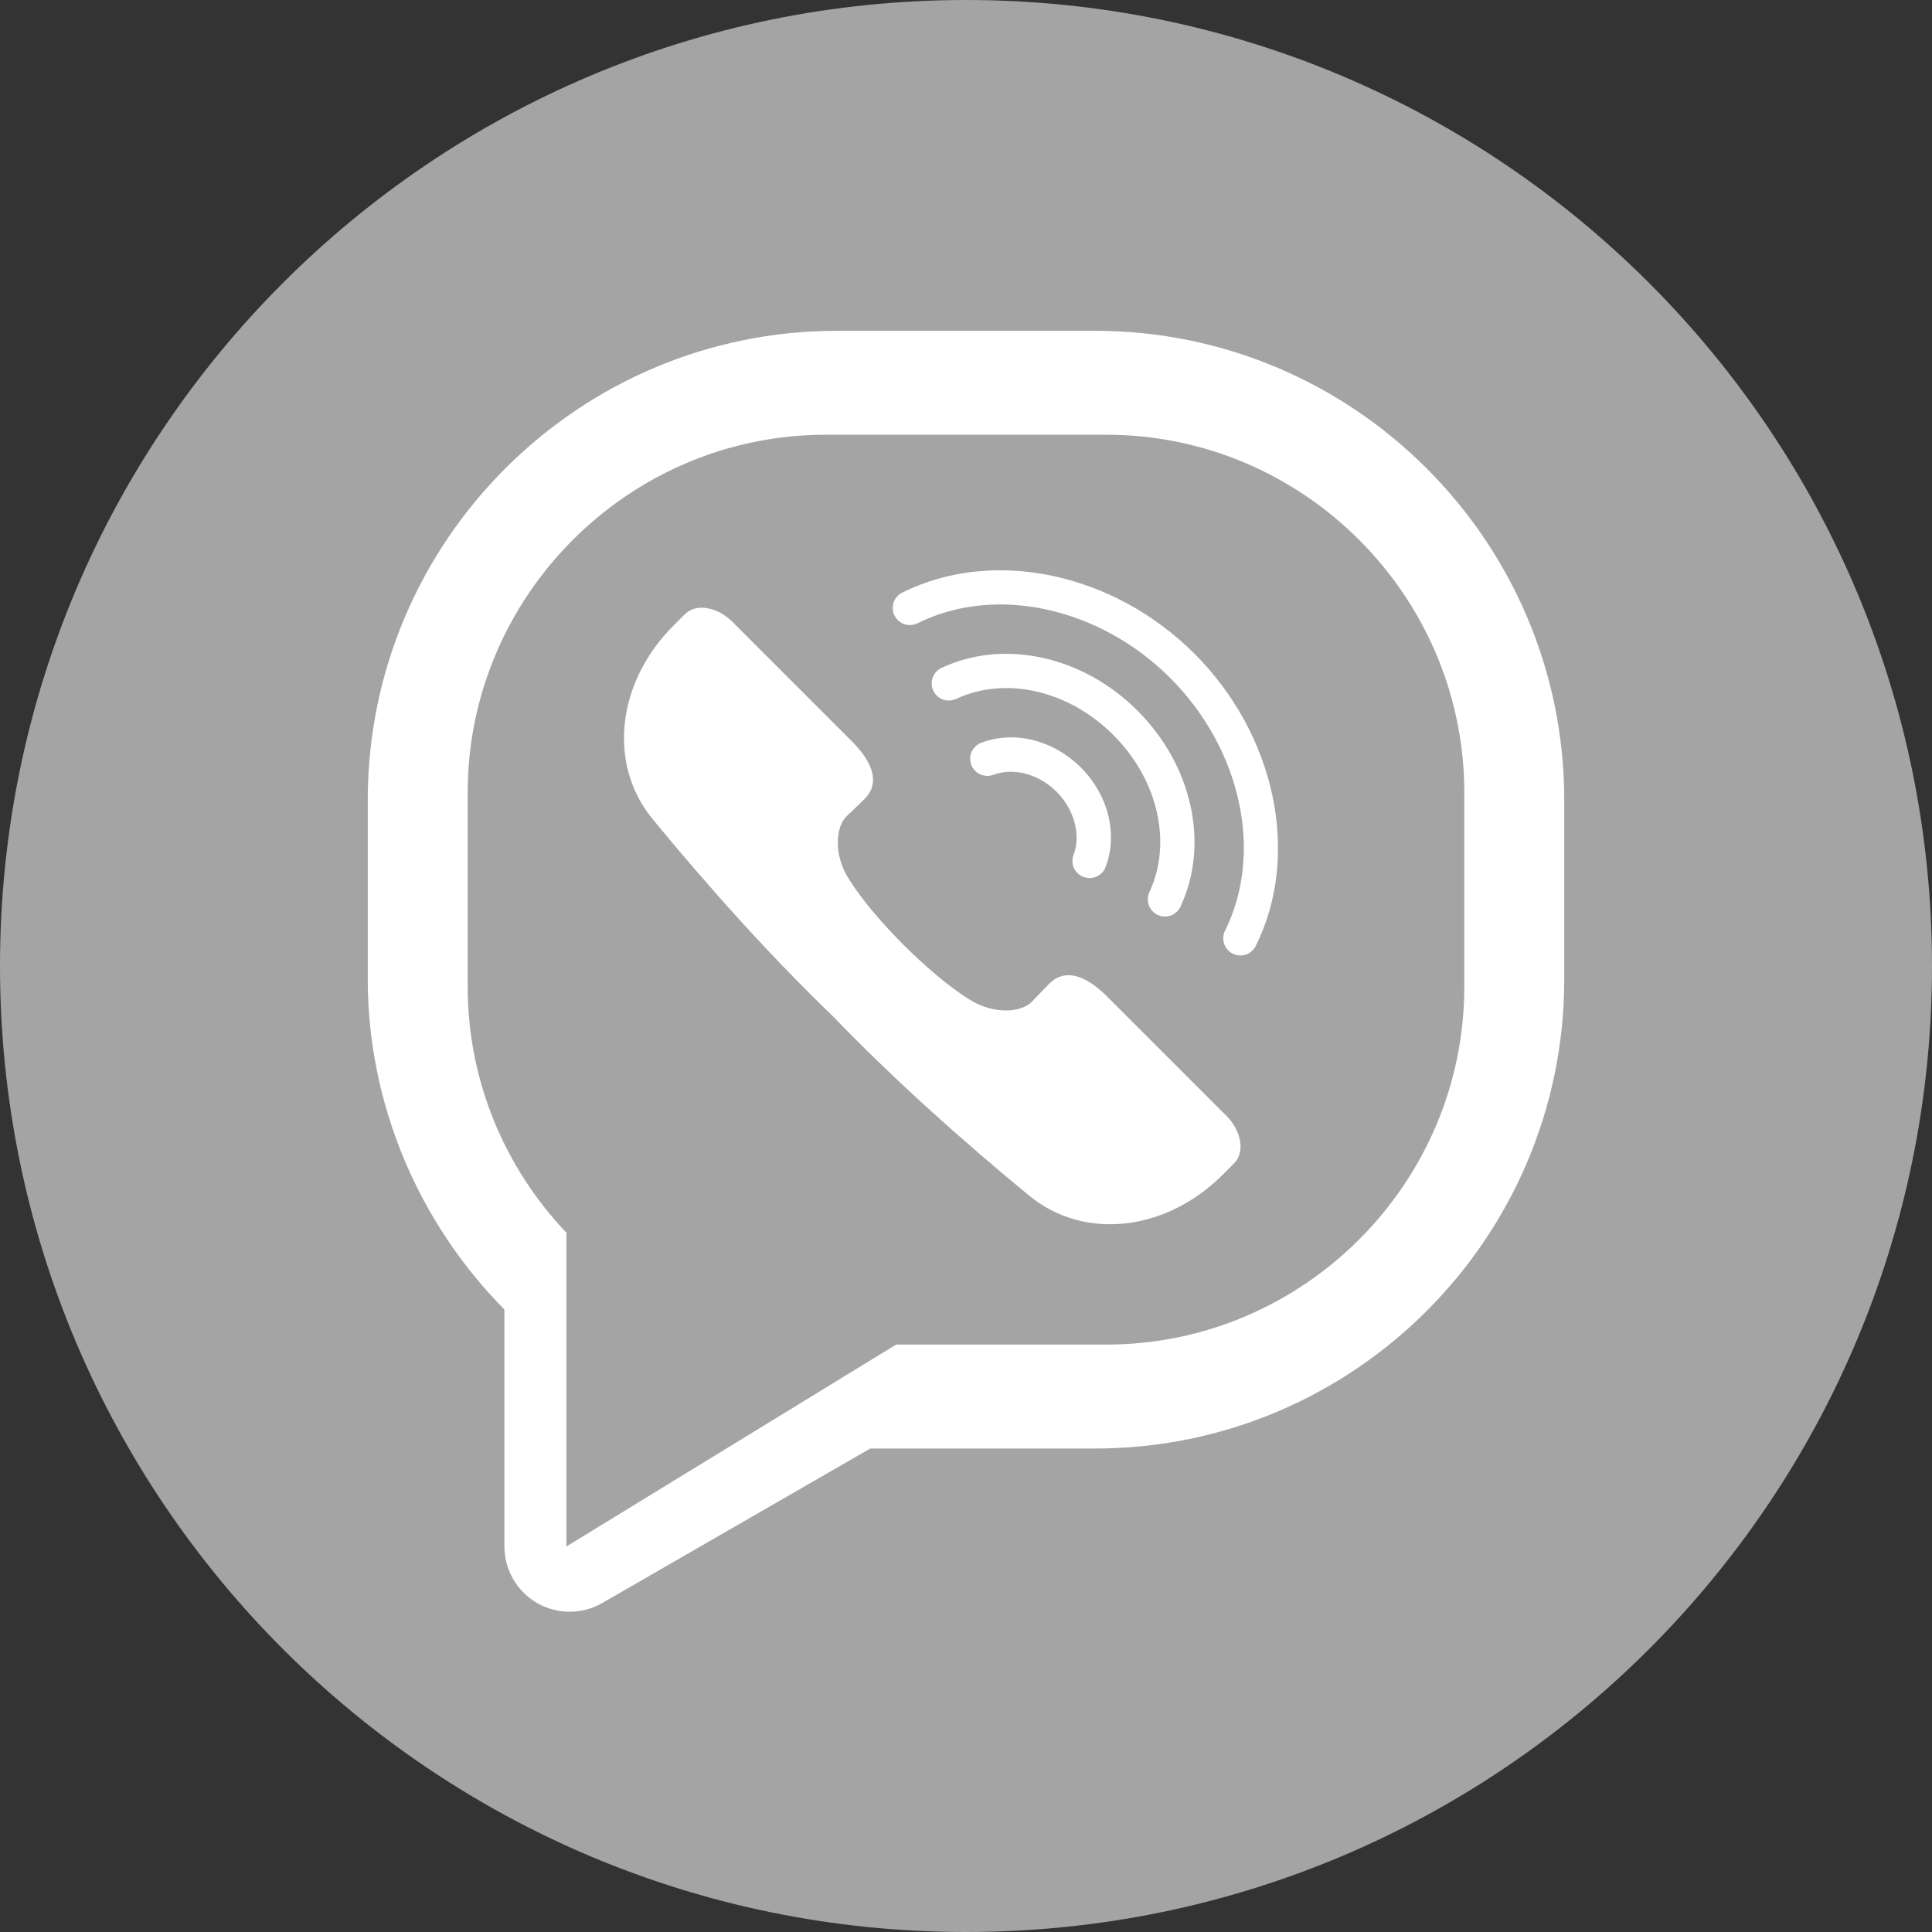
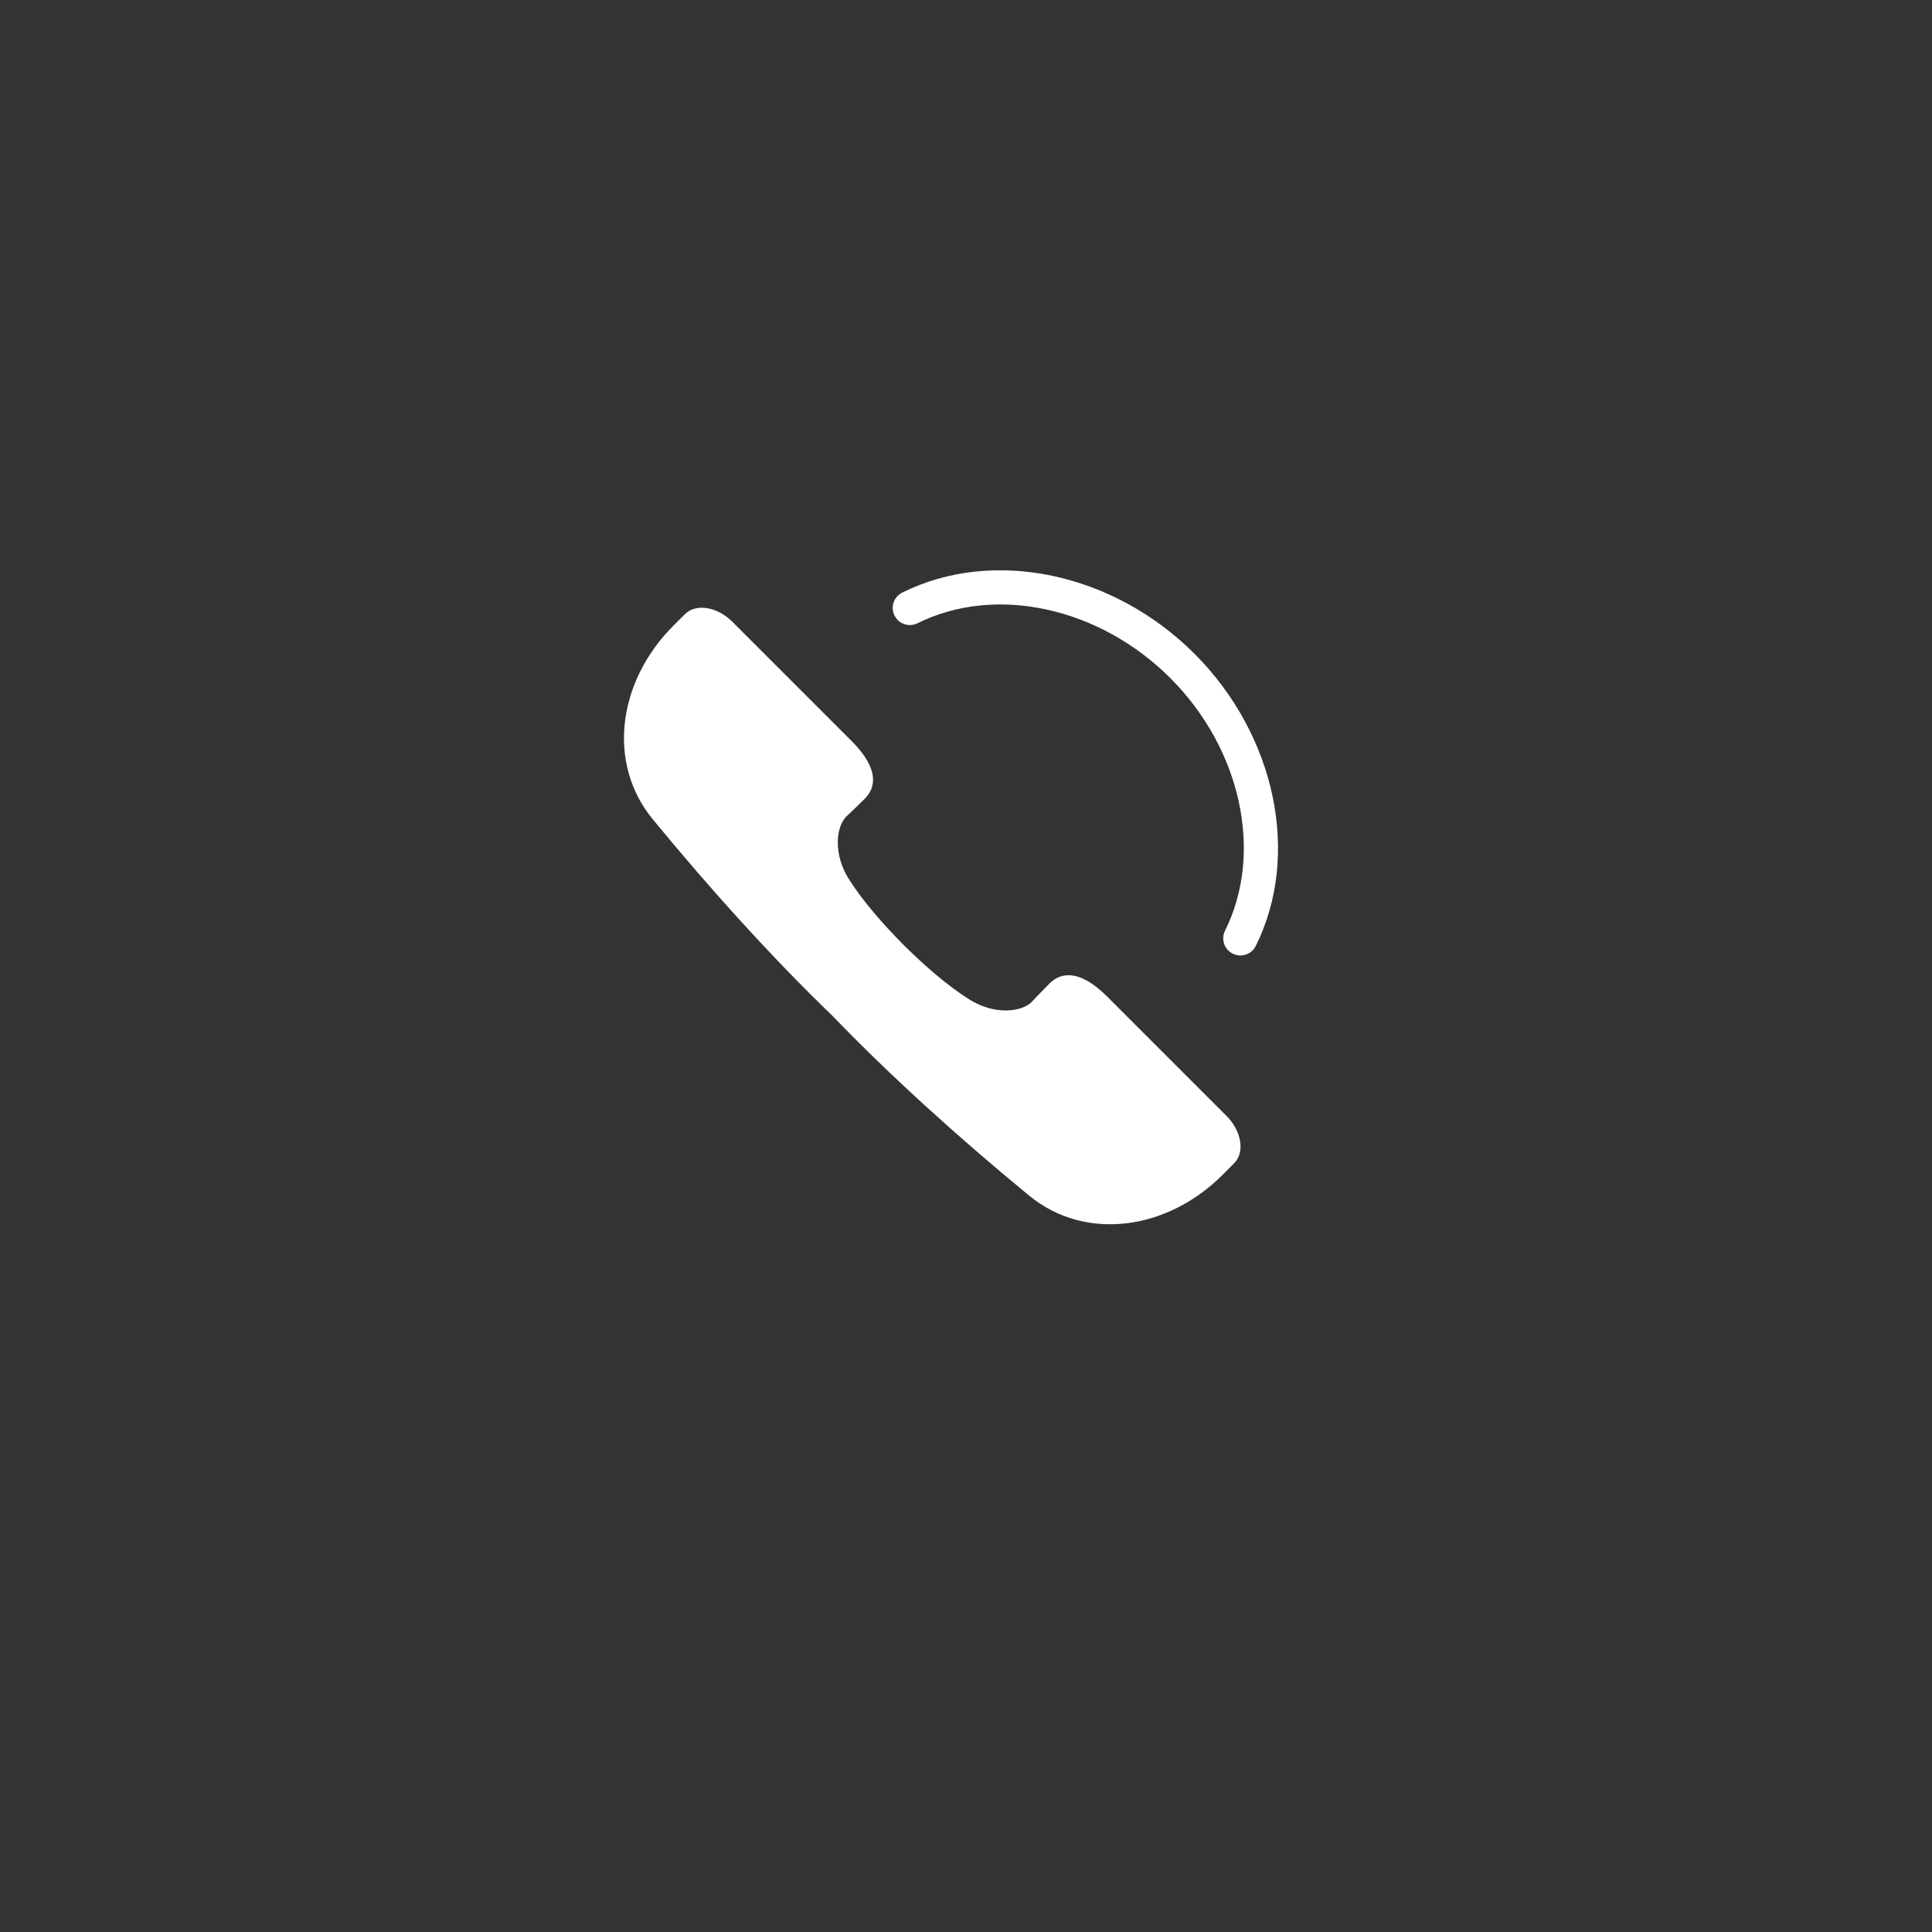
<svg xmlns="http://www.w3.org/2000/svg" width="40px" height="40px" viewBox="0 0 40 40" version="1.1">
  <rect x="0" y="0" width="40" height="40" fill="#333333" stroke="none" />
  <title>216B5165-2F98-46F0-9276-2CD77391C7FB</title>
  <desc>Created with sketchtool.</desc>
  <g id="Page-1" stroke="none" stroke-width="1" fill="none" fill-rule="evenodd">
    <g id="partneriu-page-mob" transform="translate(-258, -2234)" fill-rule="nonzero">
      <g id="Group-8" transform="translate(77, 2234)">
        <g id="viber" transform="translate(181, 0)">
-           <path d="M40,20 C40,31.046 31.046,40 20,40 C8.954,40 0,31.046 0,20 C0,8.954 8.954,0 20,0 C31.046,0 40,8.954 40,20 Z" id="Path" fill="#A4A4A4" />
-           <path d="M22.672,6.849 L17.328,6.849 C11.972,6.849 7.614,11.207 7.614,16.563 L7.614,20.276 C7.614,22.836 8.652,25.302 10.443,27.112 L10.443,32.018 C10.443,32.5 10.701,32.946 11.118,33.188 C11.328,33.309 11.561,33.369 11.795,33.369 C12.028,33.369 12.261,33.309 12.47,33.188 L18.018,29.99 L22.672,29.99 C28.028,29.99 32.386,25.633 32.386,20.276 L32.386,16.563 C32.386,11.207 28.028,6.849 22.672,6.849 L22.672,6.849 Z M30.317,20.428 C30.317,24.503 26.983,27.838 22.907,27.838 L18.554,27.838 L11.727,32.018 L11.727,25.523 C10.463,24.192 9.683,22.397 9.683,20.428 L9.683,16.411 C9.683,12.336 13.017,9.001 17.093,9.001 L22.907,9.001 C26.982,9.001 30.317,12.336 30.317,16.411 L30.317,20.428 Z" id="Shape" fill="#FFFFFF" />
          <path d="M18.587,12.838 C18.56,12.811 18.538,12.78 18.52,12.745 C18.433,12.569 18.504,12.356 18.68,12.269 C20.56,11.332 23.048,11.853 24.731,13.536 C26.413,15.218 26.935,17.706 25.999,19.585 C25.912,19.761 25.699,19.832 25.523,19.745 C25.348,19.658 25.276,19.445 25.363,19.269 C26.165,17.659 25.699,15.508 24.229,14.038 C22.759,12.568 20.607,12.102 18.996,12.904 C18.856,12.974 18.692,12.943 18.587,12.838 L18.587,12.838 Z" id="Path" fill="#FFFFFF" />
-           <path d="M19.393,14.4 C19.365,14.371 19.341,14.338 19.323,14.299 C19.239,14.122 19.316,13.911 19.493,13.828 C20.786,13.223 22.417,13.579 23.552,14.715 C24.687,15.85 25.044,17.48 24.441,18.771 C24.357,18.949 24.146,19.026 23.969,18.943 C23.791,18.86 23.715,18.648 23.797,18.471 C24.275,17.449 23.975,16.141 23.05,15.217 C22.126,14.292 20.817,13.992 19.794,14.471 C19.655,14.536 19.496,14.503 19.393,14.4 L19.393,14.4 Z" id="Path" fill="#FFFFFF" />
-           <path d="M20.19,15.96 C20.156,15.926 20.128,15.884 20.11,15.835 C20.04,15.652 20.132,15.447 20.316,15.378 C20.997,15.119 21.806,15.32 22.377,15.89 C22.947,16.461 23.149,17.269 22.89,17.95 C22.821,18.134 22.616,18.226 22.433,18.156 C22.249,18.087 22.157,17.882 22.227,17.698 C22.384,17.285 22.242,16.76 21.875,16.392 C21.508,16.025 20.982,15.884 20.568,16.041 C20.433,16.092 20.286,16.056 20.19,15.96 Z" id="Path" fill="#FFFFFF" />
          <path d="M17.628,15.338 L15.164,12.874 C14.851,12.561 14.409,12.487 14.181,12.715 L13.943,12.953 C12.782,14.113 12.567,15.806 13.51,16.956 C14.681,18.382 15.983,19.827 17.235,21.031 C18.439,22.283 19.884,23.585 21.31,24.756 C22.46,25.699 24.153,25.484 25.313,24.323 L25.551,24.085 C25.779,23.857 25.705,23.415 25.392,23.102 L22.928,20.638 C22.343,20.053 21.958,20.134 21.73,20.361 C21.73,20.361 21.419,20.677 21.363,20.742 L21.363,20.742 C21.141,20.963 20.58,21.013 20.073,20.695 C19.612,20.406 19.134,19.986 18.705,19.561 C18.28,19.132 17.86,18.654 17.57,18.193 C17.253,17.686 17.303,17.125 17.524,16.903 L17.523,16.903 C17.589,16.847 17.905,16.536 17.905,16.536 C18.132,16.308 18.213,15.923 17.628,15.338 L17.628,15.338 Z" id="Path" fill="#FFFFFF" />
        </g>
      </g>
    </g>
  </g>
</svg>